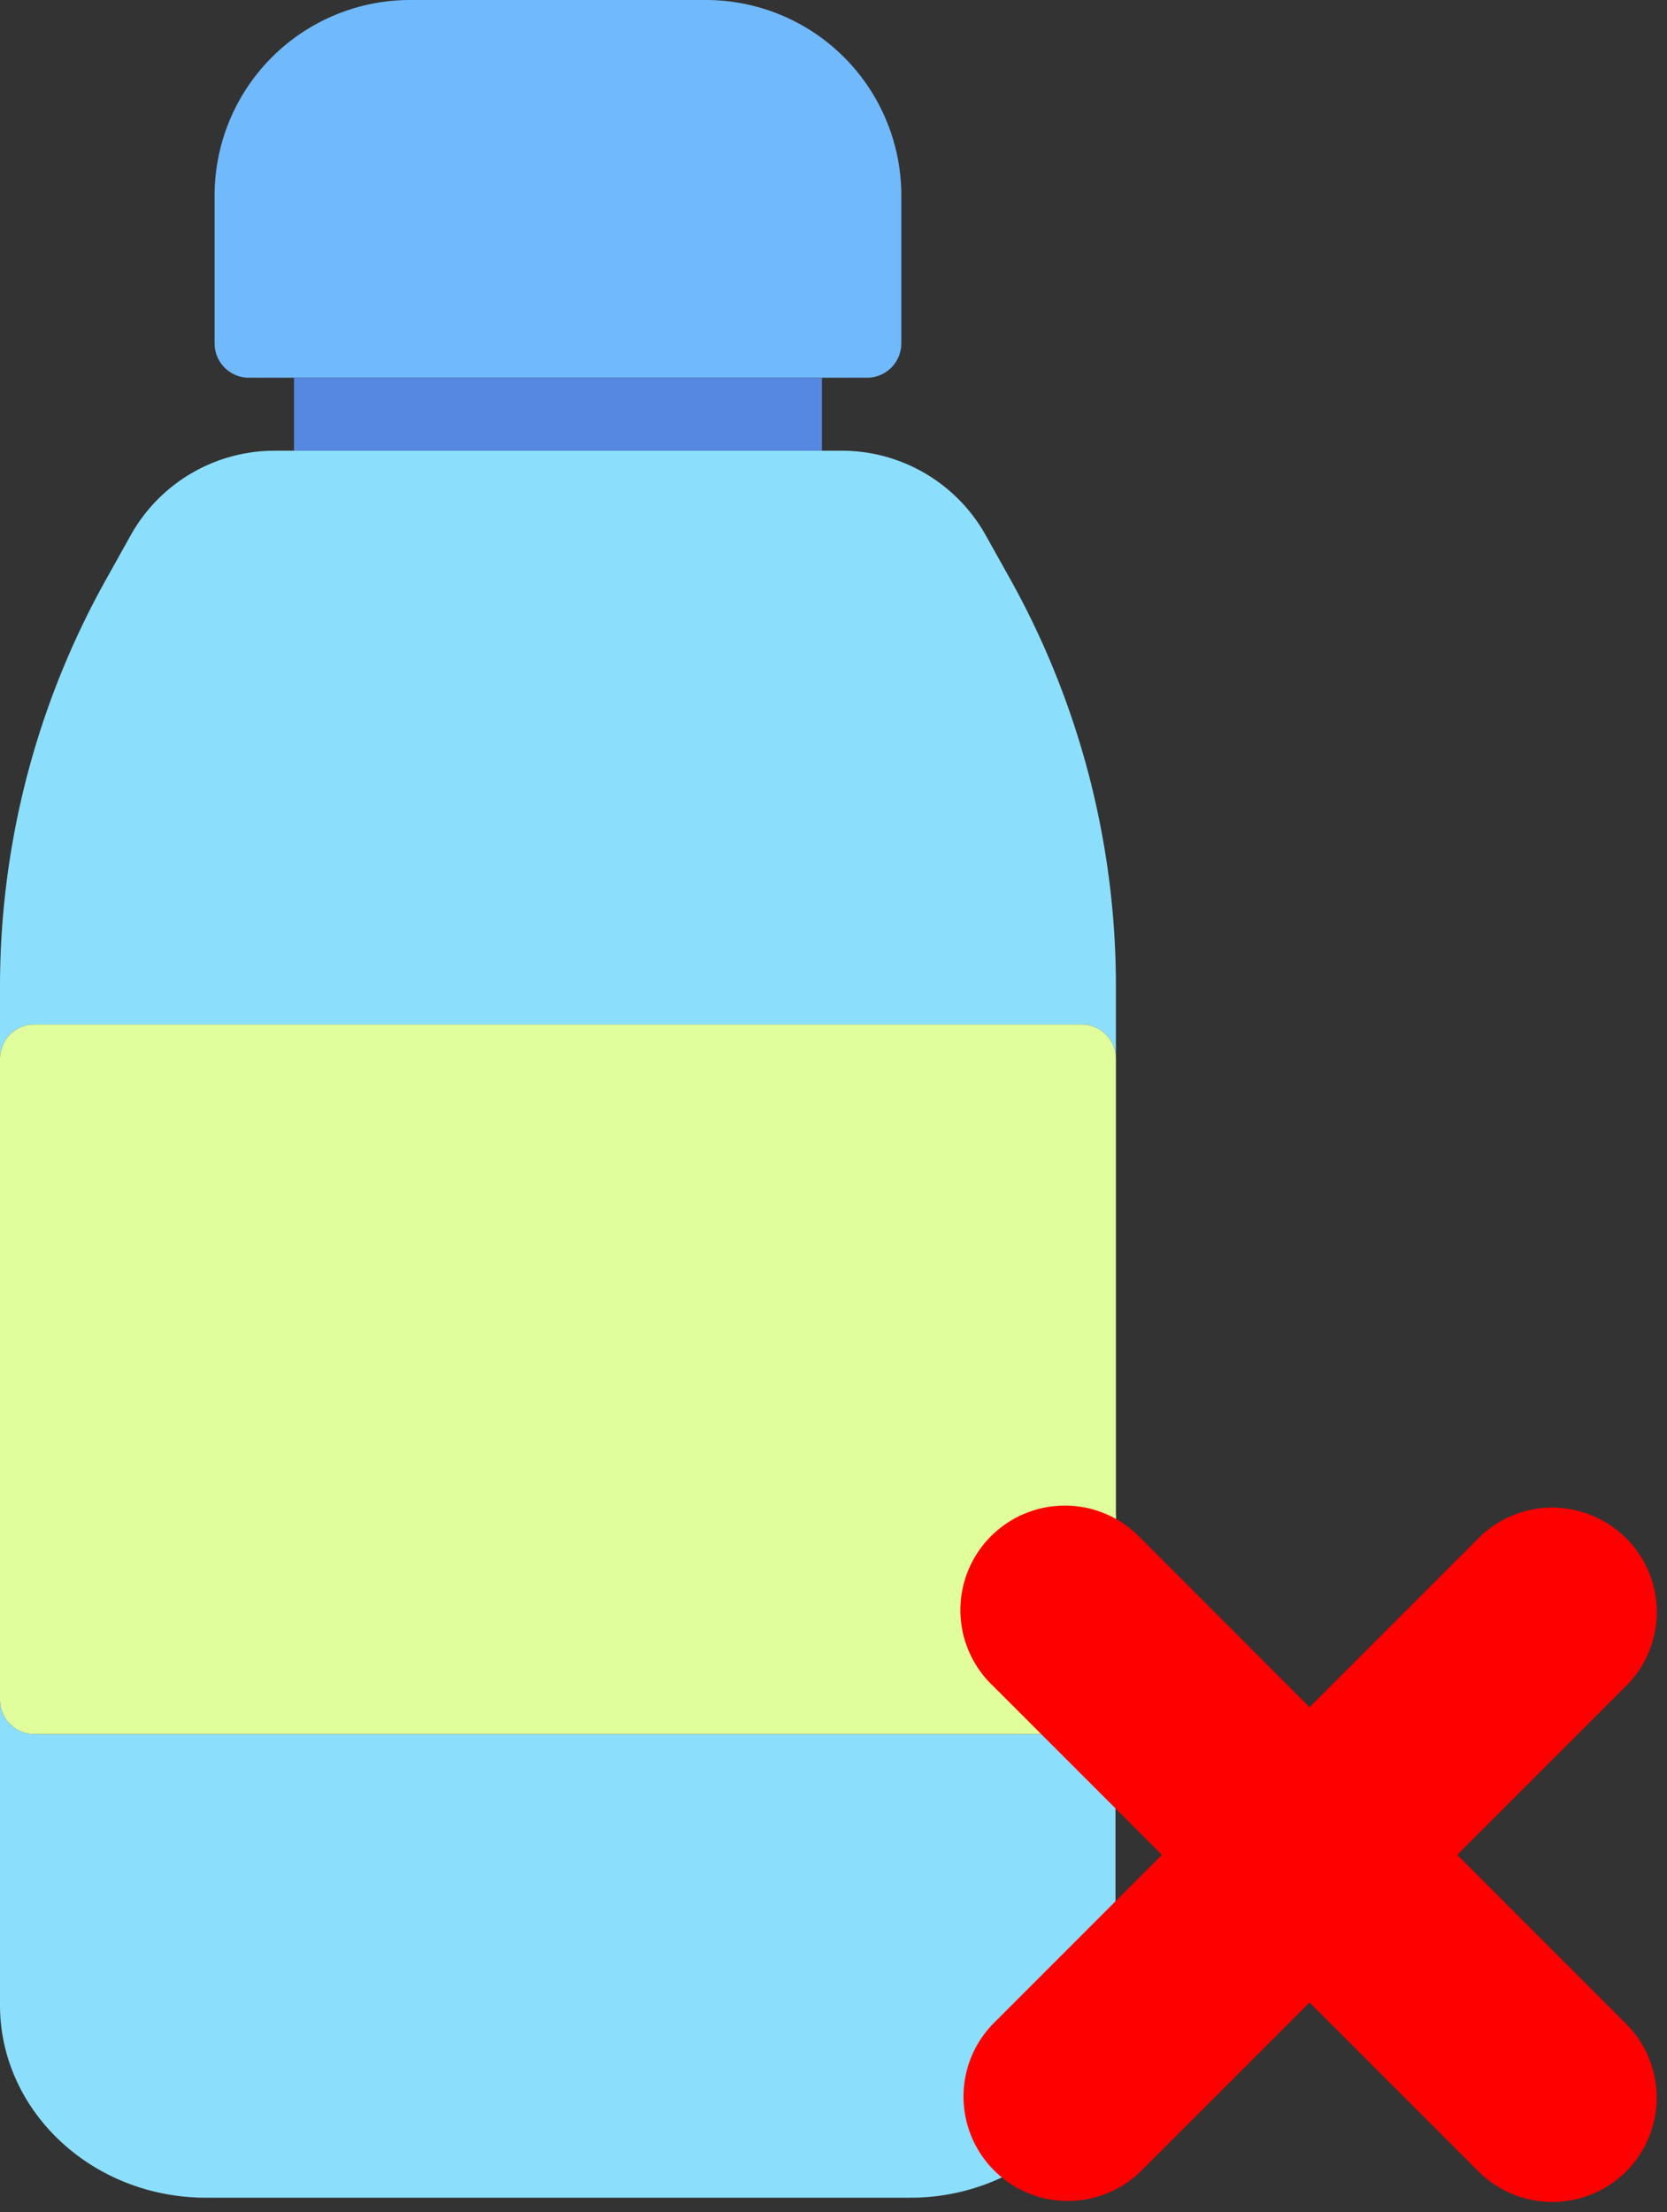
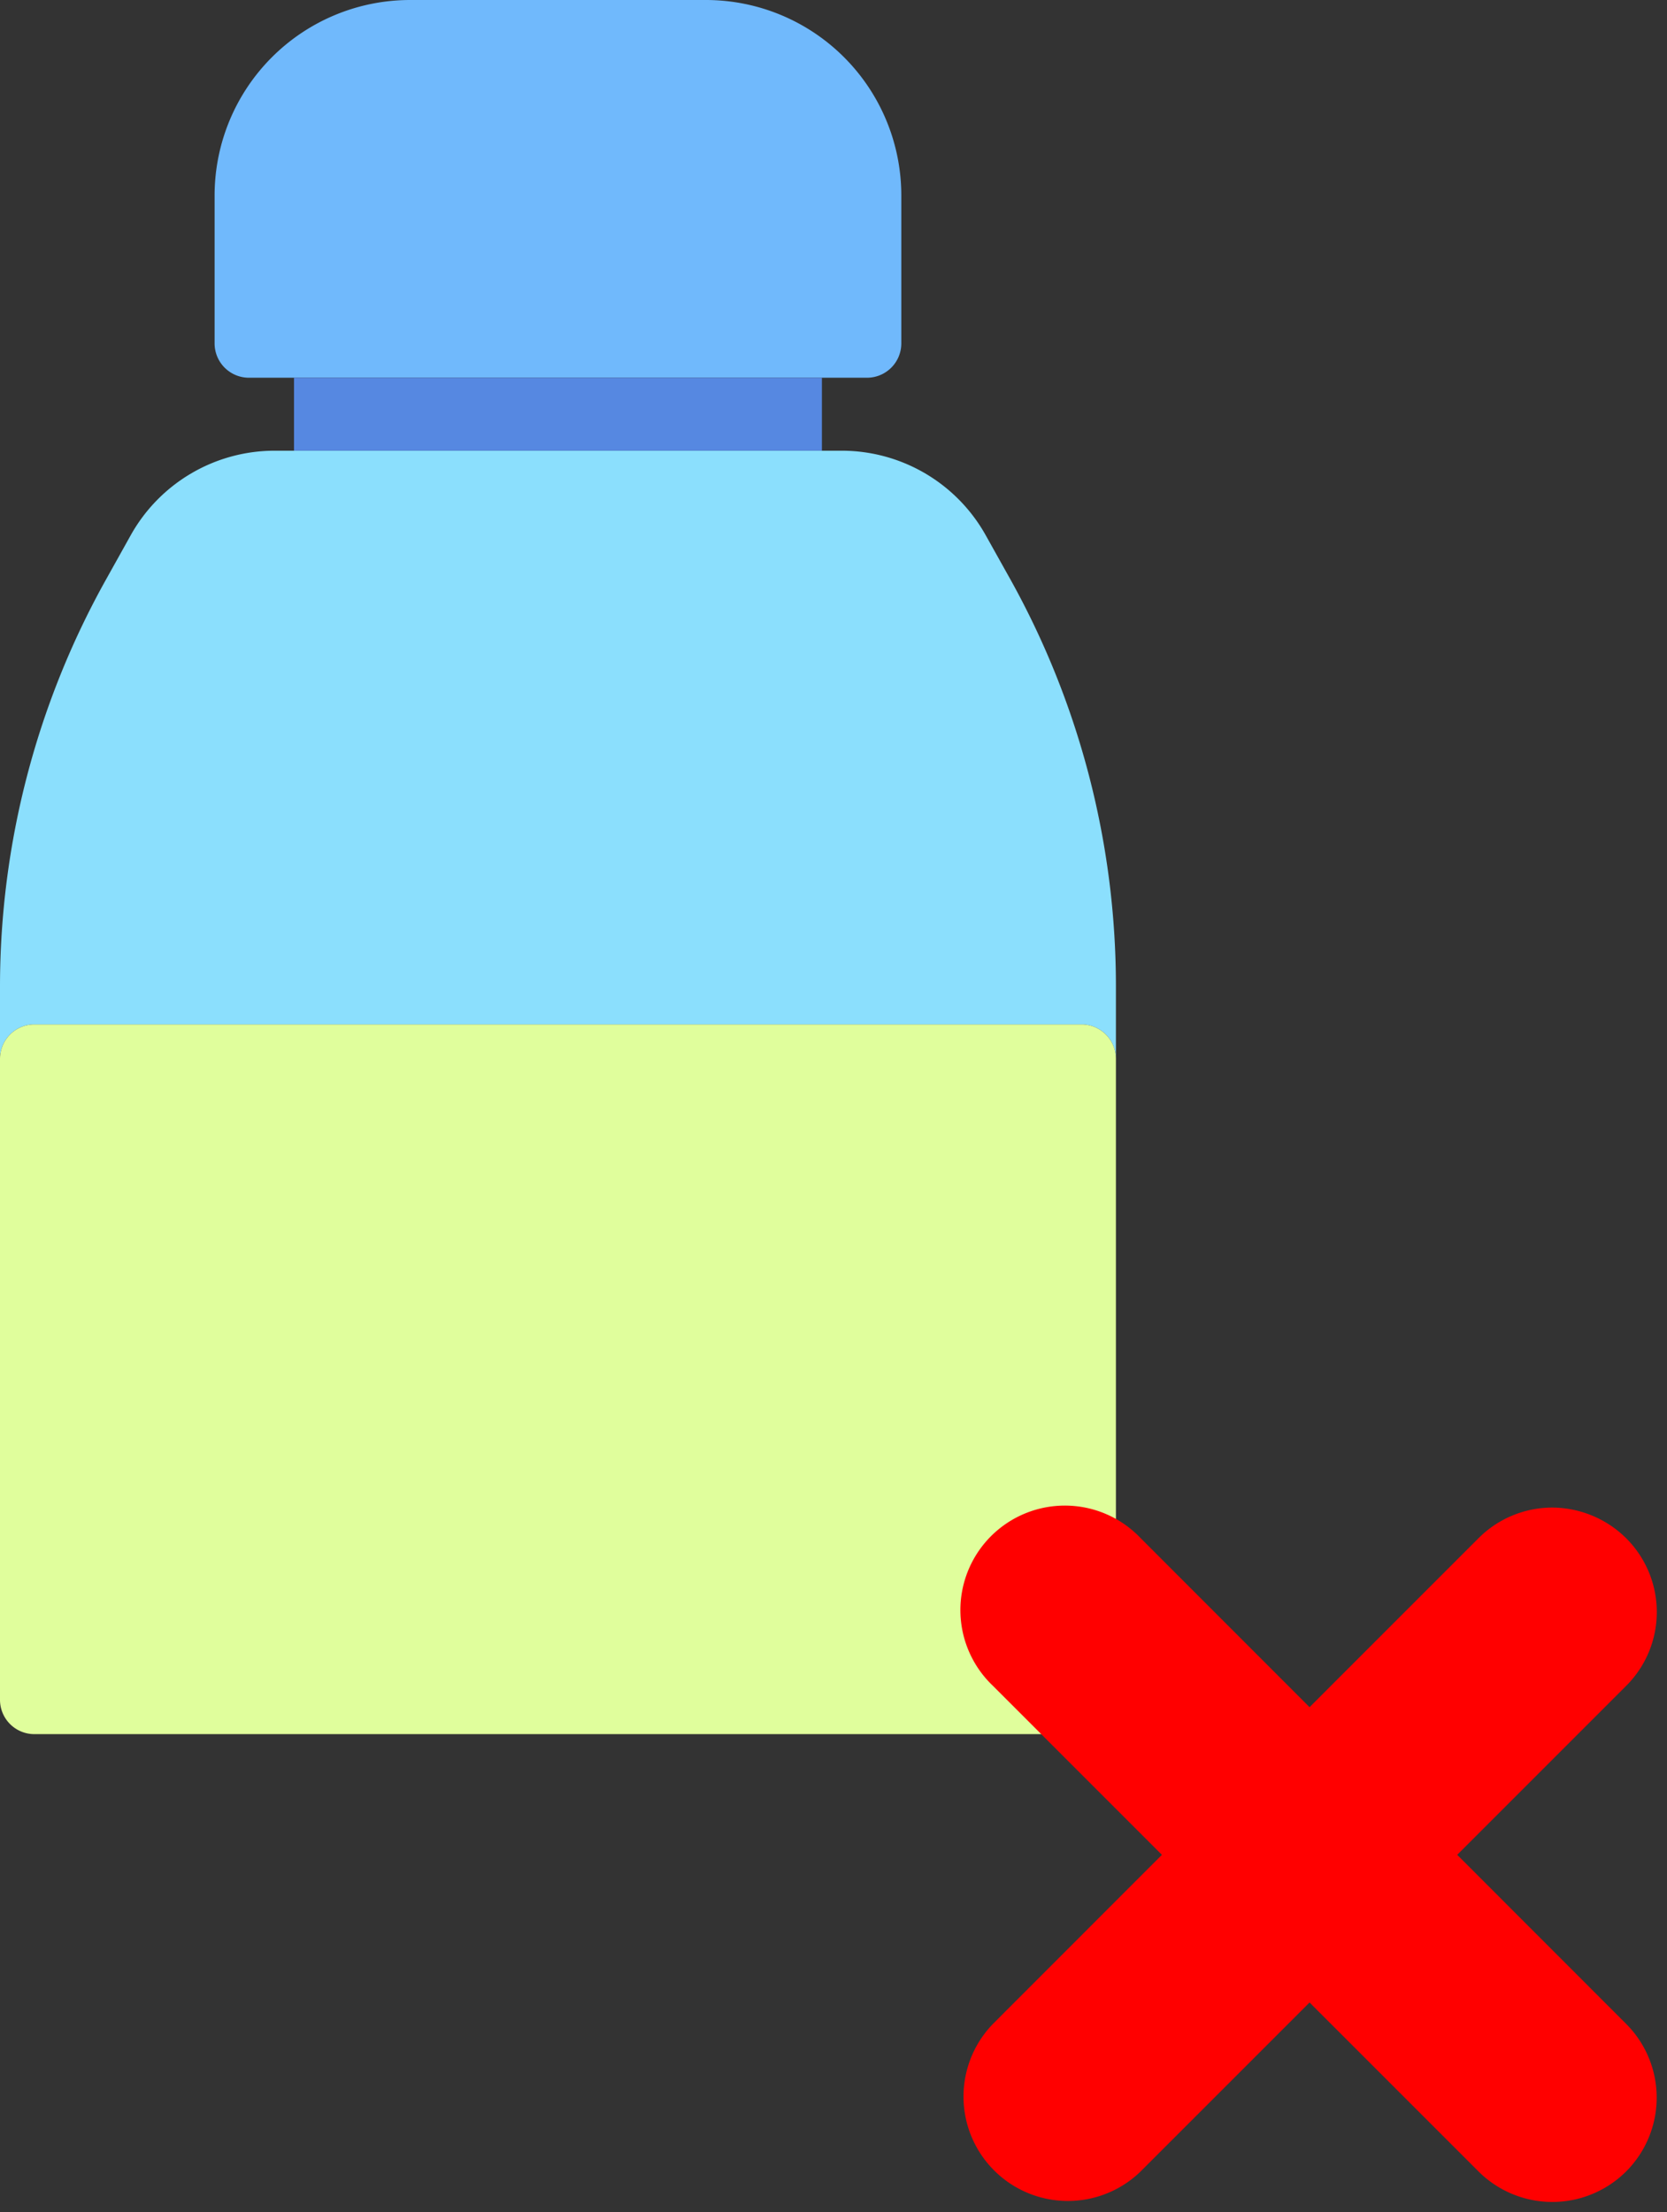
<svg xmlns="http://www.w3.org/2000/svg" fill="#000000" height="257.7" preserveAspectRatio="xMidYMid meet" version="1" viewBox="0.0 4.0 194.2 257.7" width="194.2" zoomAndPan="magnify">
  <rect x="0.0" y="4.0" width="194.2" height="257.7" fill="#333333" stroke="none" />
  <g>
    <g id="change1_1">
      <path d="M82.25,4H47.75A22.78,22.78,0,0,0,25,26.75V44a4,4,0,0,0,4,4h72a4,4,0,0,0,4-4V26.75A22.77,22.77,0,0,0,82.25,4Z" fill="#70b9fc" />
    </g>
    <g id="change2_1">
      <path d="M65 48L34.25 48 34.25 56.5 65 56.5 95.75 56.5 95.75 48 65 48z" fill="#5688e1" />
    </g>
    <g id="change3_1">
      <path d="M117.74,71.55l-2.89-5.17a19.22,19.22,0,0,0-16.8-9.88H32a19.21,19.21,0,0,0-16.79,9.88l-2.89,5.18A97.27,97.27,0,0,0,0,118.79v8.54a4,4,0,0,1,4-4H126a4,4,0,0,1,4,4v-8.54A97.44,97.44,0,0,0,117.74,71.55Z" fill="#8bdffd" />
    </g>
    <g id="change3_2">
-       <path d="M125.15,187.21A4,4,0,0,0,130,183.3v-2.76a11.79,11.79,0,0,0-3.15-1.15,12.16,12.16,0,0,0-11.17,20.49L121.8,206H4a4,4,0,0,1-4-4v35.56C0,249.94,10.77,260,24,260h82a25.1,25.1,0,0,0,10.93-2.46,22.45,22.45,0,0,0,2.9-1.64,4,4,0,0,0,1-5.66,4.13,4.13,0,0,1,.45-5.34l7.5-7.5a4,4,0,0,0,1.17-2.83v-30a4,4,0,0,0-1.17-2.82l-2.55-2.55-4.94-5a4.16,4.16,0,0,1,3.81-7Z" fill="#8bdffd" />
-     </g>
+       </g>
    <g id="change4_1">
      <path d="M126,123.33H4a4,4,0,0,0-4,4V202a4,4,0,0,0,4,4H123.45a4,4,0,0,0,2.83-6.82l-4.94-5a4.16,4.16,0,0,1,3.81-7A4,4,0,0,0,130,183.3v-56A4,4,0,0,0,126,123.33Z" fill="#e0fe9c" />
    </g>
    <g id="change5_1">
      <path d="M169.76,220.06l19.68-19.68a12.14,12.14,0,0,0,0-17.2,12.3,12.3,0,0,0-8.6-3.57,12.15,12.15,0,0,0-8.6,3.57l-19.68,19.68h0l-19.68-19.69a12.17,12.17,0,1,0-17.2,17.21l19.68,19.68-19.68,19.69a12.16,12.16,0,0,0,17.2,17.19l19.68-19.68h0l19.68,19.68a12.18,12.18,0,0,0,17.2,0,12.16,12.16,0,0,0,0-17.19Z" fill="#ff0000" />
    </g>
  </g>
</svg>